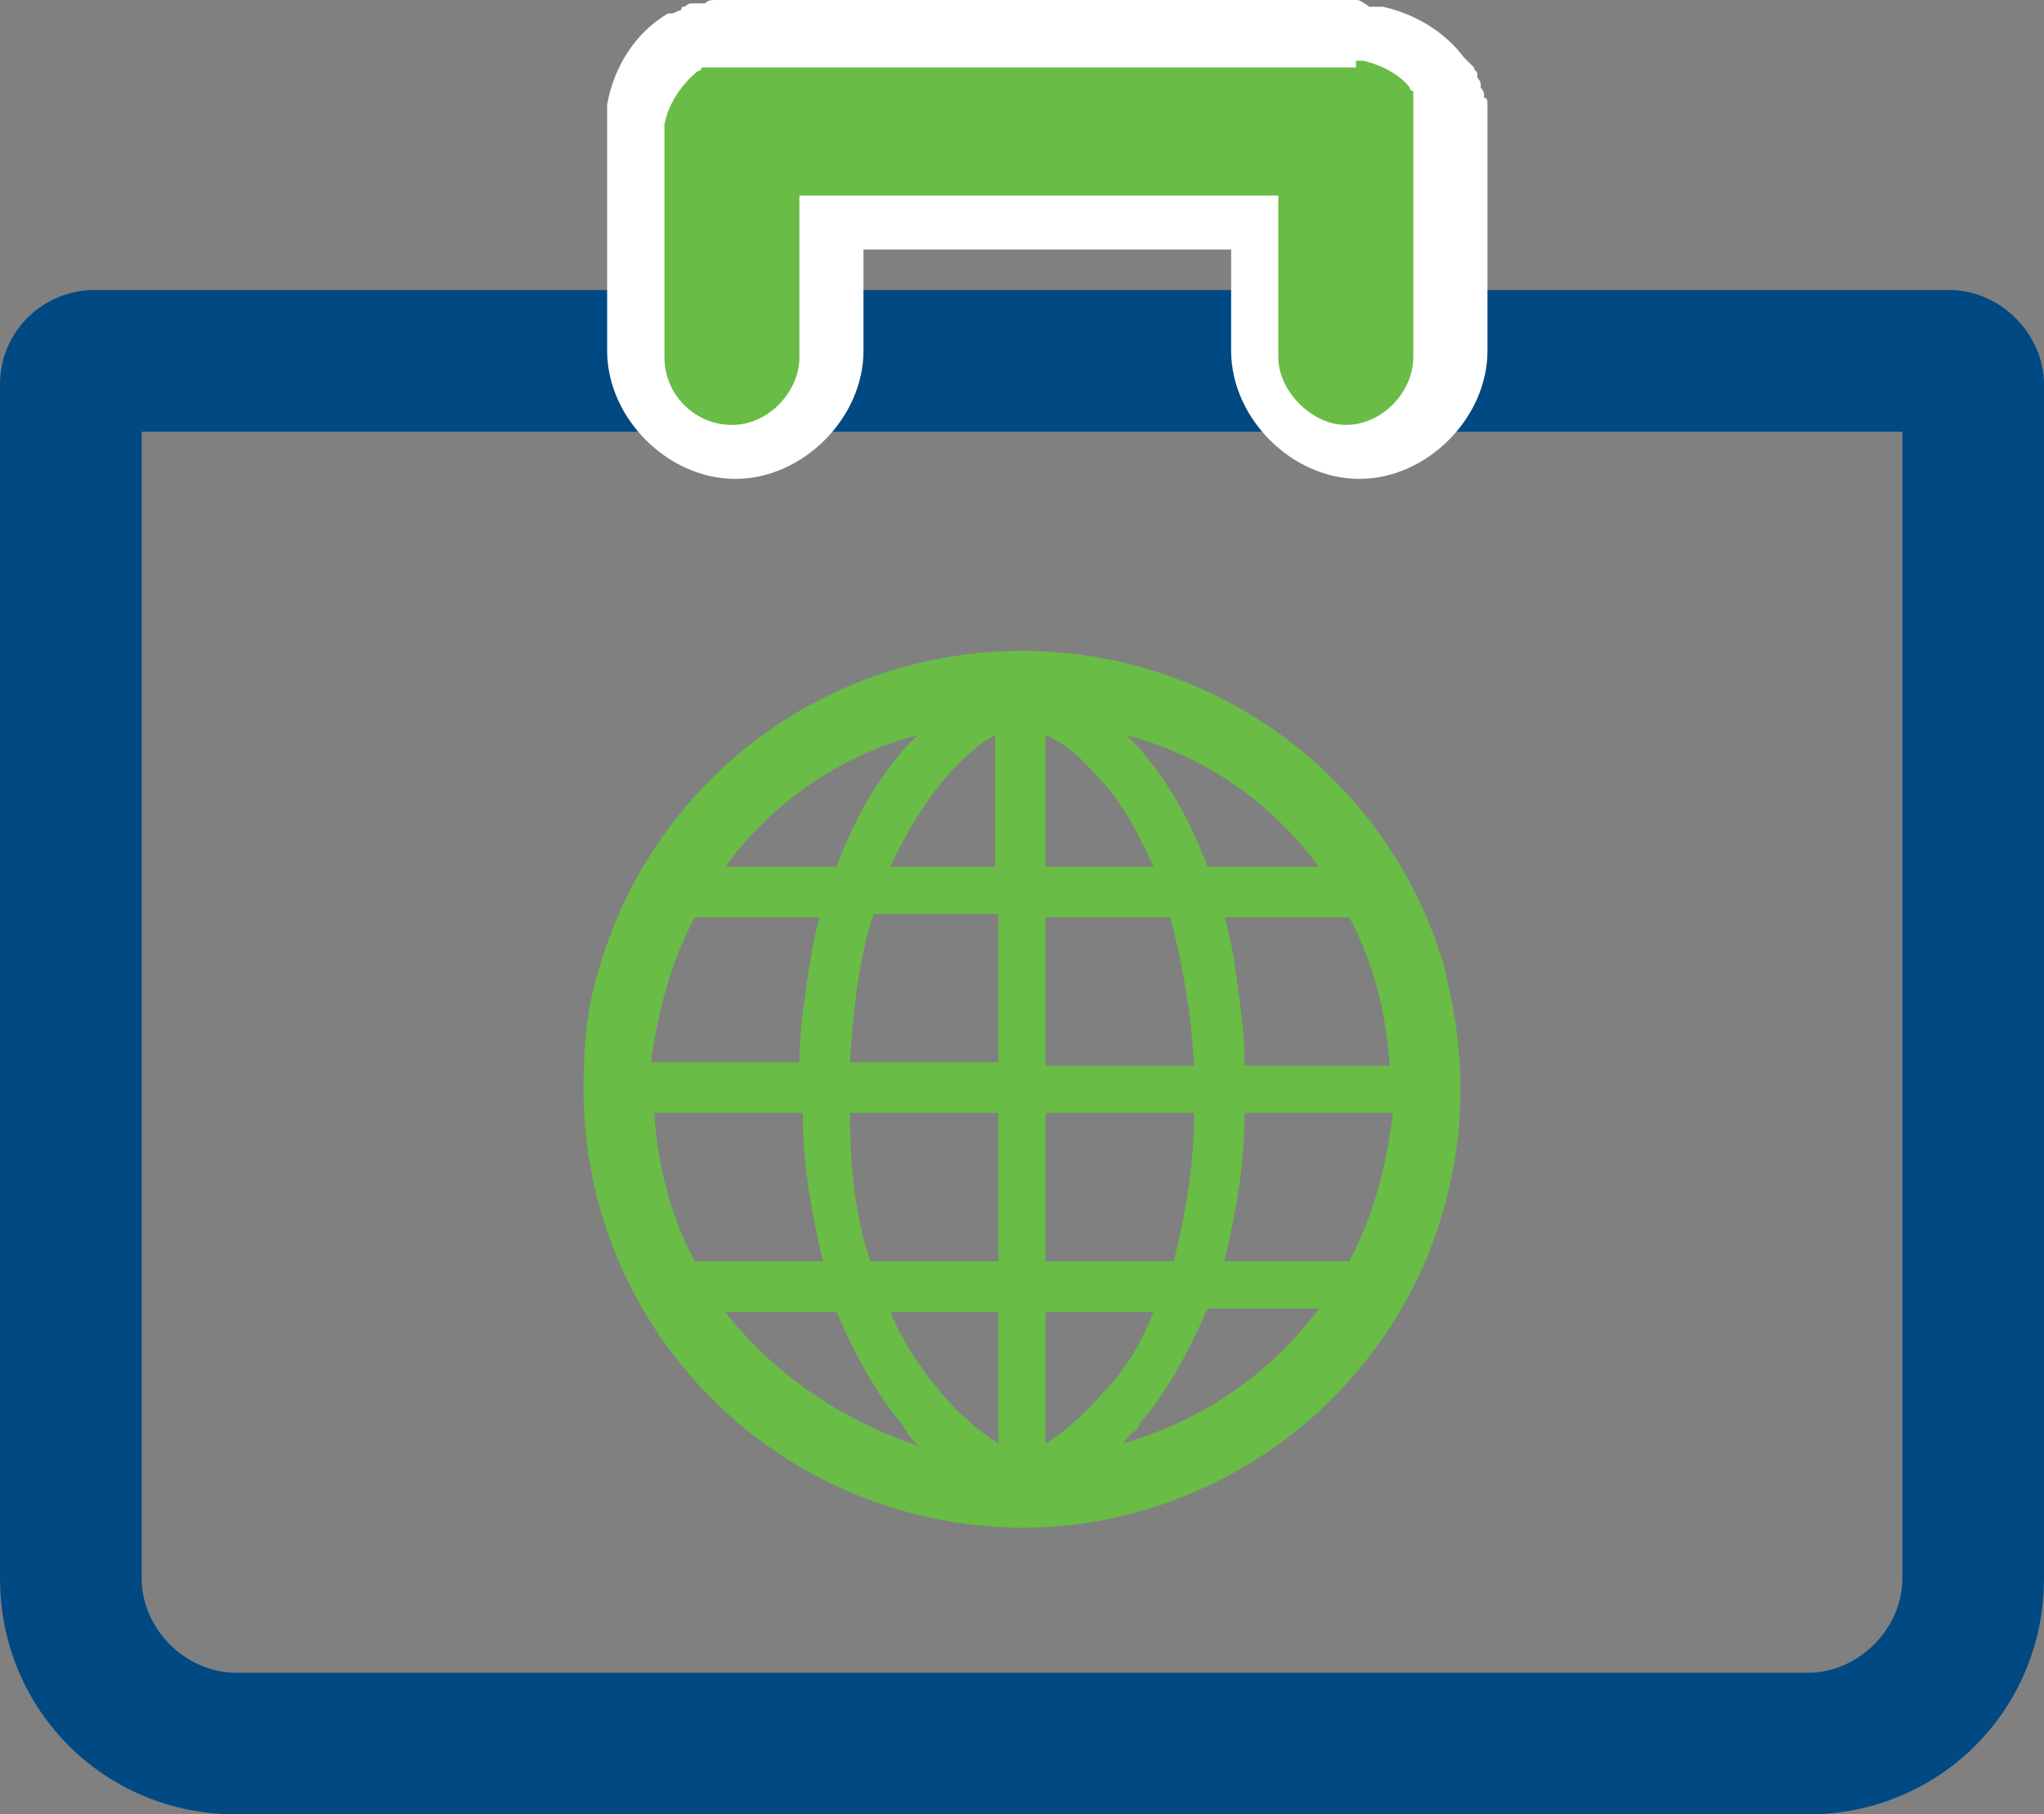
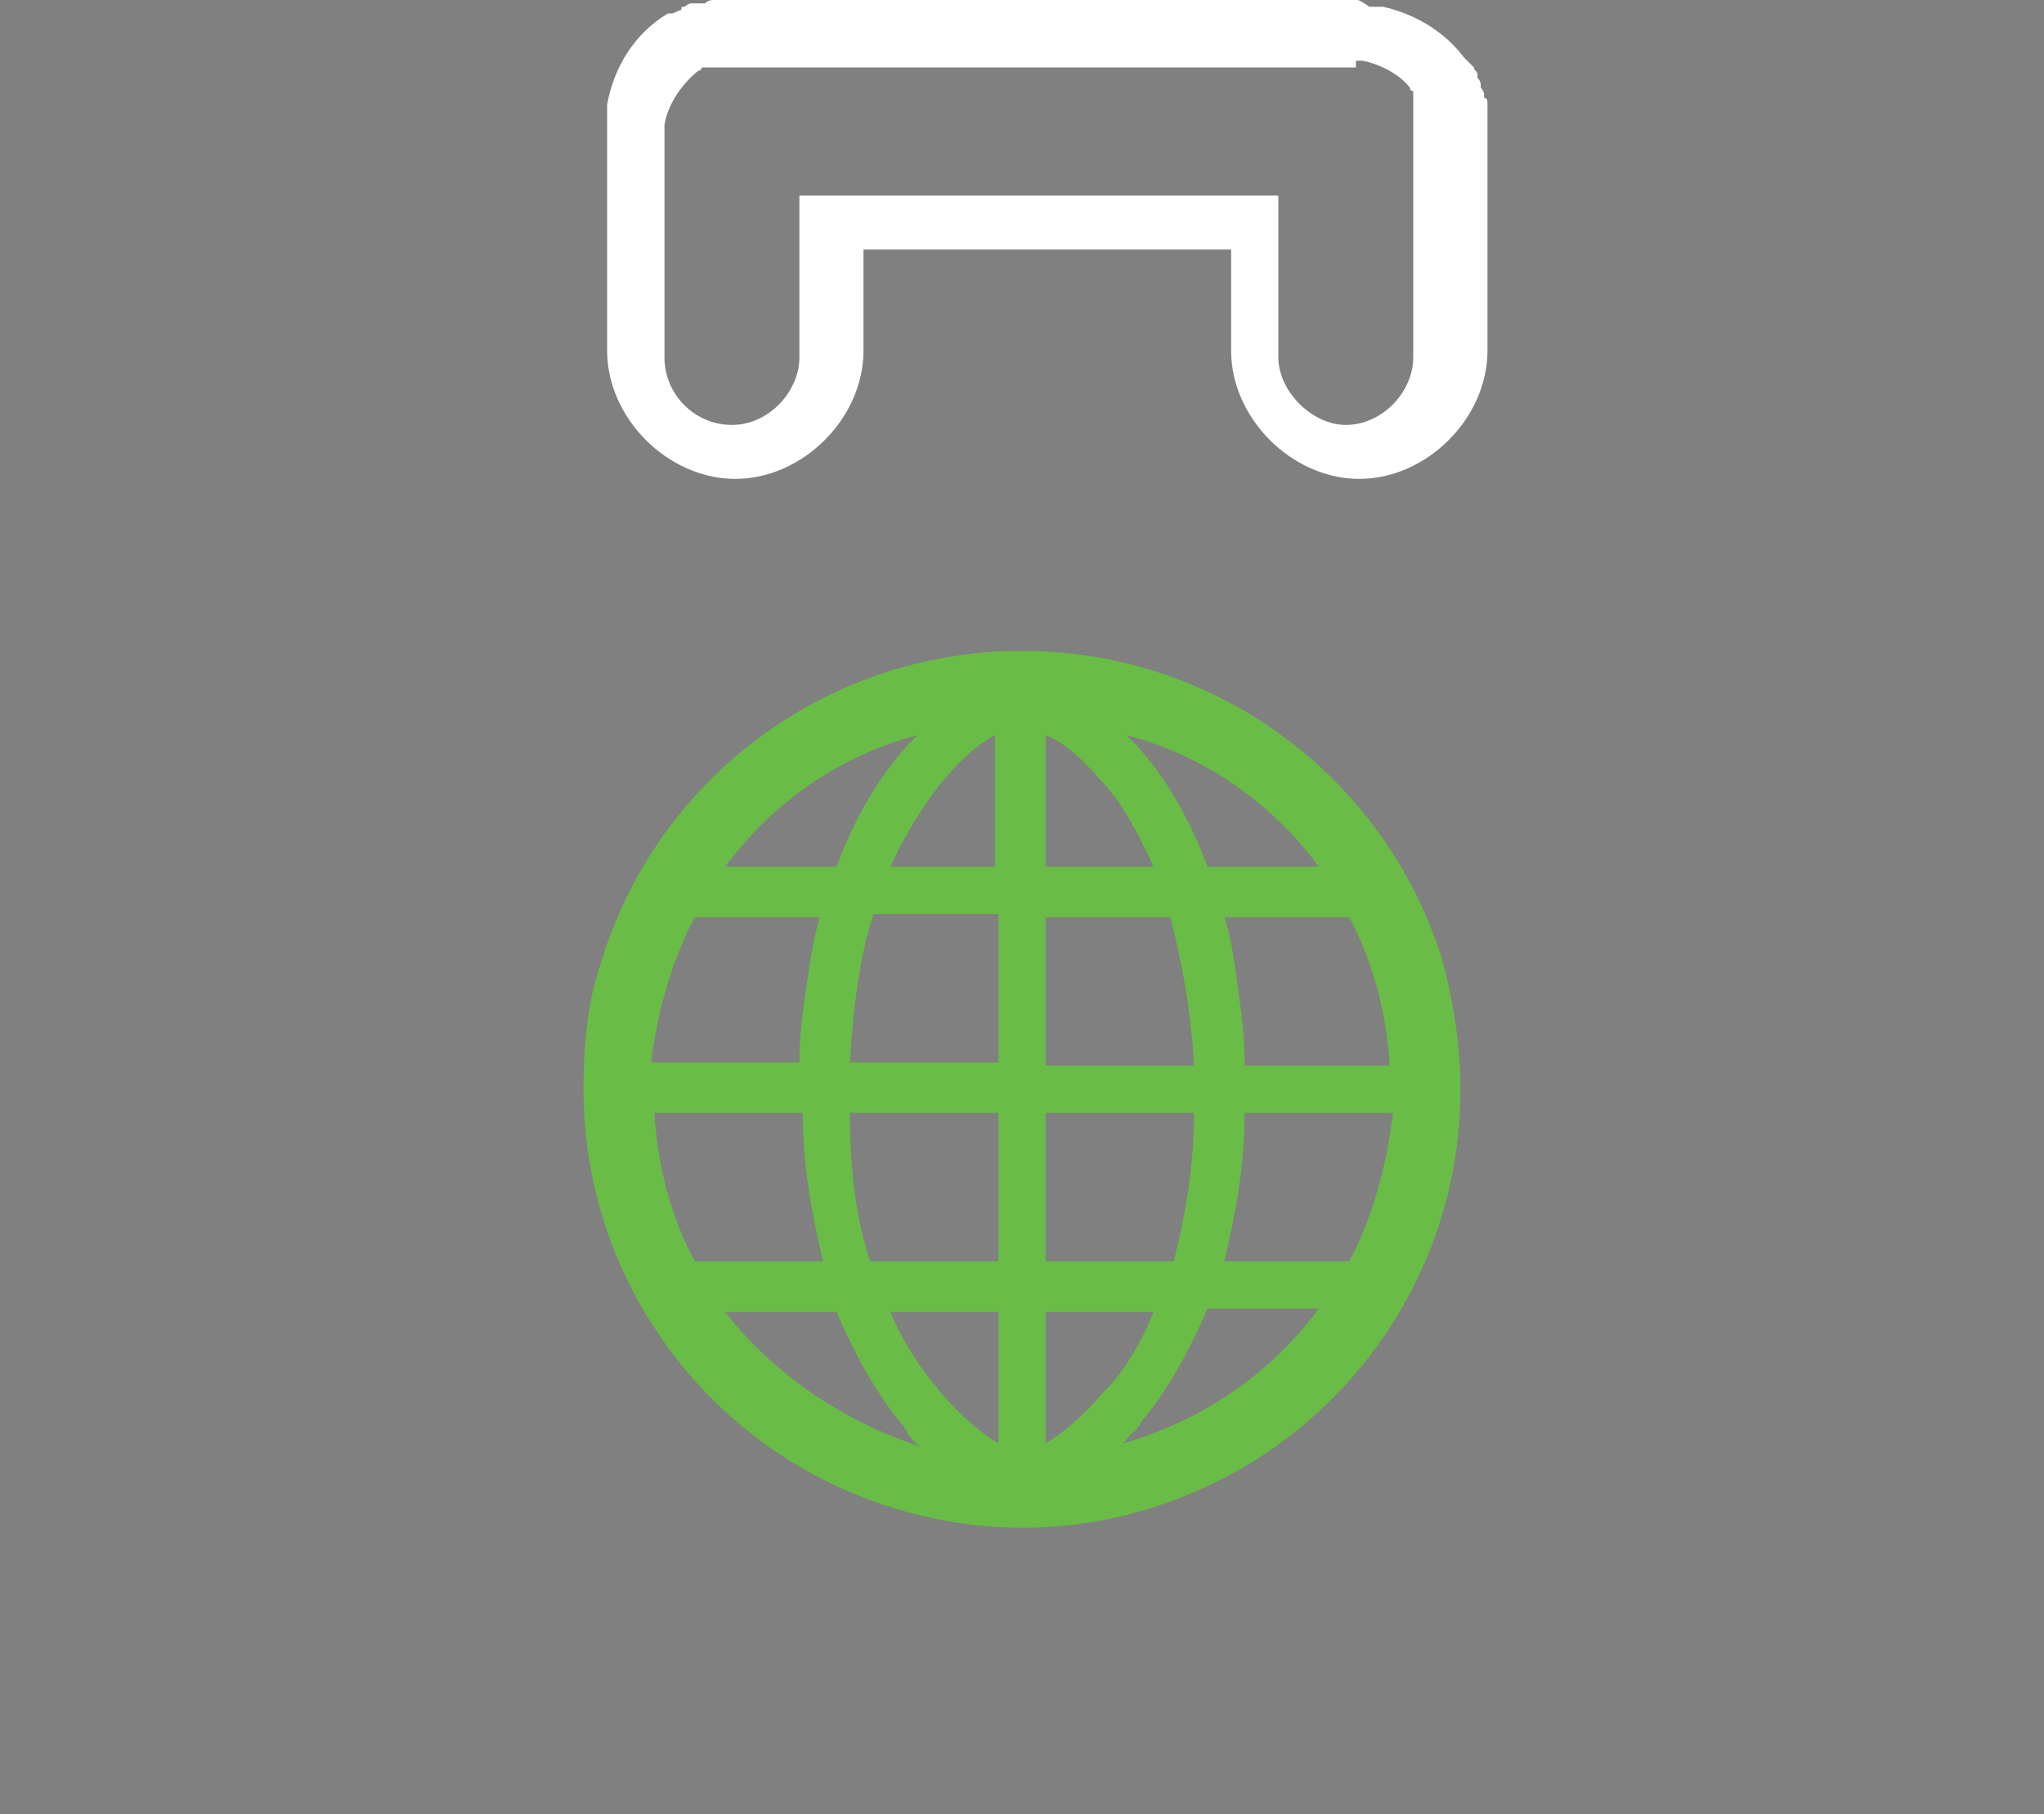
<svg xmlns="http://www.w3.org/2000/svg" version="1.1" id="Layer_1" x="0px" y="0px" width="60.6px" height="53.8px" viewBox="0 0 60.6 53.8" style="enable-background:new 0 0 60.6 53.8;" xml:space="preserve">
  <rect x="0" y="0" width="60.6" height="53.8" fill="#808080" stroke="none" />
  <style type="text/css">

	.st0{fill:#FFFFFF;}
	.st1{fill:#69BC45;}
	.st2{fill:#004983;}

</style>
-   <path class="st2" d="M56.4,12.8c0,1.1,0,1.3,0,2.8v31.2c0,1.5-1.3,2.8-2.8,2.8H7c-1.5,0-2.8-1.3-2.8-2.8V15.6c0-1.5,0-2,0-2.8h49.4   M53.6,8.6 M0,46.8c0,3.9,3.1,7,7,7h46.6c3.9,0,7-3.1,7-7V11.4c0-1.5-1.3-2.8-2.8-2.8l0,0h-55C1.3,8.6,0,9.8,0,11.4V46.8z" />
  <path class="st1" d="M43.3,32.3c0-1.3-0.2-2.5-0.5-3.7c0,0,0,0,0,0c-1.6-5.4-6.6-9.3-12.5-9.3c0,0,0,0,0,0c0,0,0,0,0,0  c-5.9,0-10.9,3.9-12.5,9.3c0,0,0,0,0,0c-0.4,1.2-0.5,2.4-0.5,3.7c0,5.3,3.2,9.9,7.8,11.9c0,0,0,0,0,0c1.6,0.7,3.4,1.1,5.2,1.1  c0,0,0,0,0,0c0,0,0,0,0,0c1.9,0,3.6-0.4,5.2-1.1c0,0,0,0,0,0C40.1,42.2,43.3,37.6,43.3,32.3z M40,37.4h-3.7c0.3-1.3,0.6-2.7,0.6-4.4  h4.4C41.1,34.6,40.7,36.1,40,37.4z M39.1,25.7h-3.3c-0.6-1.6-1.3-2.7-2.1-3.6c-0.1-0.1-0.2-0.2-0.3-0.3  C35.7,22.4,37.7,23.8,39.1,25.7z M32.6,23.1c0.6,0.6,1.1,1.5,1.6,2.6H31v-3.9C31.5,22,32,22.4,32.6,23.1z M34.7,27.2  c0.3,1.2,0.6,2.6,0.7,4.4h-1.5H31v-4.4H34.7z M32.7,41.3c-0.6,0.7-1.2,1.2-1.7,1.5v-3.9h1.1h2.1C33.8,39.9,33.3,40.7,32.7,41.3z   M31.9,37.4H31V33h1.9h2.5c0,1.7-0.3,3.2-0.6,4.4H31.9z M36.9,31.5c0-0.8-0.1-1.5-0.2-2.2c0,0,0,0,0,0c-0.1-0.8-0.2-1.5-0.4-2.1H40  c0.7,1.3,1.1,2.8,1.2,4.4H36.9z M27.9,41.3c-0.5-0.6-1.1-1.4-1.5-2.4h2.1h1.1v3.9C29.1,42.5,28.5,42,27.9,41.3z M28.7,37.4h-2.9  c-0.4-1.2-0.6-2.6-0.6-4.4h2.5h1.9v4.4H28.7z M20.6,27.2h3.7c-0.2,0.7-0.3,1.4-0.4,2.1c0,0,0,0,0,0c-0.1,0.7-0.2,1.4-0.2,2.2h-4.4  C19.5,30,19.9,28.5,20.6,27.2z M26.9,22.1c-0.8,0.9-1.5,2-2.1,3.6h-3.3c1.4-1.9,3.4-3.3,5.7-3.9C27.1,21.9,27,22,26.9,22.1z   M26.7,31.5h-1.5c0.1-1.7,0.3-3.2,0.7-4.4h3.7v4.4H26.7z M26.4,25.7c0.5-1.1,1.1-2,1.6-2.6c0.6-0.7,1.1-1.1,1.5-1.3v3.9H26.4z   M20.6,37.4c-0.7-1.3-1.1-2.8-1.2-4.4h4.4c0,1.7,0.3,3.1,0.6,4.4H20.6z M21.5,38.9h3.3c0.6,1.4,1.3,2.6,2,3.4c0,0.1,0.1,0.1,0.1,0.2  c0,0,0,0,0,0c0.1,0.1,0.2,0.3,0.4,0.4C24.9,42.1,22.9,40.7,21.5,38.9z M33.3,42.8c0.1-0.1,0.2-0.3,0.4-0.4c0,0,0,0,0,0  c0-0.1,0.1-0.1,0.1-0.2c0.7-0.8,1.4-2,2-3.4h3.3C37.7,40.7,35.7,42.1,33.3,42.8z" />
  <g>
-     <path class="st1" d="M40.2,13.5c-1.5,0-2.9-1.4-2.9-2.9V6.7H24.6v3.9c0,1.5-1.4,2.9-2.9,2.9c-1.5,0-2.9-1.4-2.9-2.9l0-6.9   c0,0,0-0.2,0-0.2l0-0.1c0.1-0.9,0.7-1.6,1.4-2.1l0.1,0c0.1,0,0.1-0.1,0.2-0.1l0.1,0c0,0,0.3-0.1,0.3-0.1L21.1,1c0.1,0,0.1,0,0.2,0   c0,0,0,0,0,0c0,0,0,0,0.1,0l0.2,0l0.1,0h18.5l0.3,0l0,0c0.8,0.1,1.4,0.5,1.9,1.2l0.1,0.1c0,0,0,0.1,0.1,0.1   c0.1,0.1,0.1,0.1,0.1,0.2c0.1,0.1,0.1,0.2,0.1,0.2L43,3l0,0.1c0,0.1,0,0.1,0,0.2c0,0.1,0,0.2,0,0.3l0,0.2v6.8   C43.1,12.1,41.8,13.5,40.2,13.5z" />
    <path class="st0" d="M40.2,1.8C40.3,1.8,40.3,1.8,40.2,1.8c0.1,0,0.2,0,0.2,0c0,0,0,0,0,0c0.5,0.1,1.1,0.4,1.4,0.8c0,0,0,0,0,0   c0,0,0,0.1,0.1,0.1c0,0,0,0,0,0.1c0,0,0,0,0,0.1c0,0,0,0.1,0,0.1c0,0,0,0,0,0.1c0,0,0,0.1,0,0.1c0,0,0,0.1,0,0.1c0,0,0,0.1,0,0.1   c0,0,0,0.1,0,0.1c0,0,0,0.1,0,0.1c0,0,0,0.1,0,0.1c0,0,0,0.1,0,0.1c0,0,0,0,0,0c0,0,0,0,0,0v6.8c0,1-0.9,2-2,2c-1,0-2-1-2-2V5.8   H23.7v4.8c0,1-0.9,2-2,2s-2-0.9-2-2V3.8c0,0,0,0,0,0c0,0,0,0,0,0c0,0,0-0.1,0-0.1c0,0,0,0,0,0c0.1-0.6,0.5-1.2,1-1.6c0,0,0,0,0,0   c0,0,0.1,0,0.1-0.1c0,0,0,0,0.1,0c0,0,0.1,0,0.1,0c0,0,0.1,0,0.1,0c0,0,0.1,0,0.1,0c0,0,0.1,0,0.1,0c0,0,0,0,0.1,0c0,0,0.1,0,0.1,0   c0,0,0.1,0,0.1,0c0,0,0,0,0.1,0c0,0,0,0,0,0c0,0,0,0,0,0H40.2 M40.2,0H21.8h0h0c0,0,0,0,0,0h-0.1l-0.1,0l0,0l0,0c0,0-0.1,0-0.2,0   c-0.1,0-0.1,0-0.2,0c-0.1,0-0.2,0-0.3,0.1l0,0l0,0l-0.1,0l0,0l-0.1,0l-0.1,0l-0.1,0c-0.1,0-0.2,0.1-0.2,0.1c-0.1,0-0.1,0-0.1,0.1   c-0.1,0-0.2,0.1-0.3,0.1l-0.1,0l0,0c-1,0.6-1.6,1.6-1.8,2.7l0,0.1l0,0.2c0,0,0,0,0,0v0l0,0c0,0,0,0,0,0l0,0l0,0.2c0,0,0,0,0,0v0.3   v6.5c0,2,1.8,3.8,3.8,3.8c2,0,3.8-1.8,3.8-3.8v-3h10.9v3c0,2,1.8,3.8,3.8,3.8s3.8-1.8,3.8-3.8V3.8v0v0v0c0,0,0-0.1,0-0.1   c0,0,0-0.1,0-0.2c0-0.1,0-0.2,0-0.3c0,0,0,0,0-0.1c0-0.1,0-0.2-0.1-0.2l0,0l0,0l0,0l0-0.1c0-0.1-0.1-0.2-0.1-0.2l0,0l0,0l0-0.1   c0-0.1-0.1-0.2-0.1-0.2c0,0,0-0.1,0-0.1c0-0.1-0.1-0.1-0.1-0.2l0,0c0,0-0.1-0.1-0.1-0.1l-0.1-0.1l-0.1-0.1   c-0.6-0.8-1.5-1.3-2.4-1.5l-0.1,0l-0.1,0c-0.1,0-0.2,0-0.2,0C40.3,0,40.3,0,40.2,0L40.2,0z" />
  </g>
</svg>